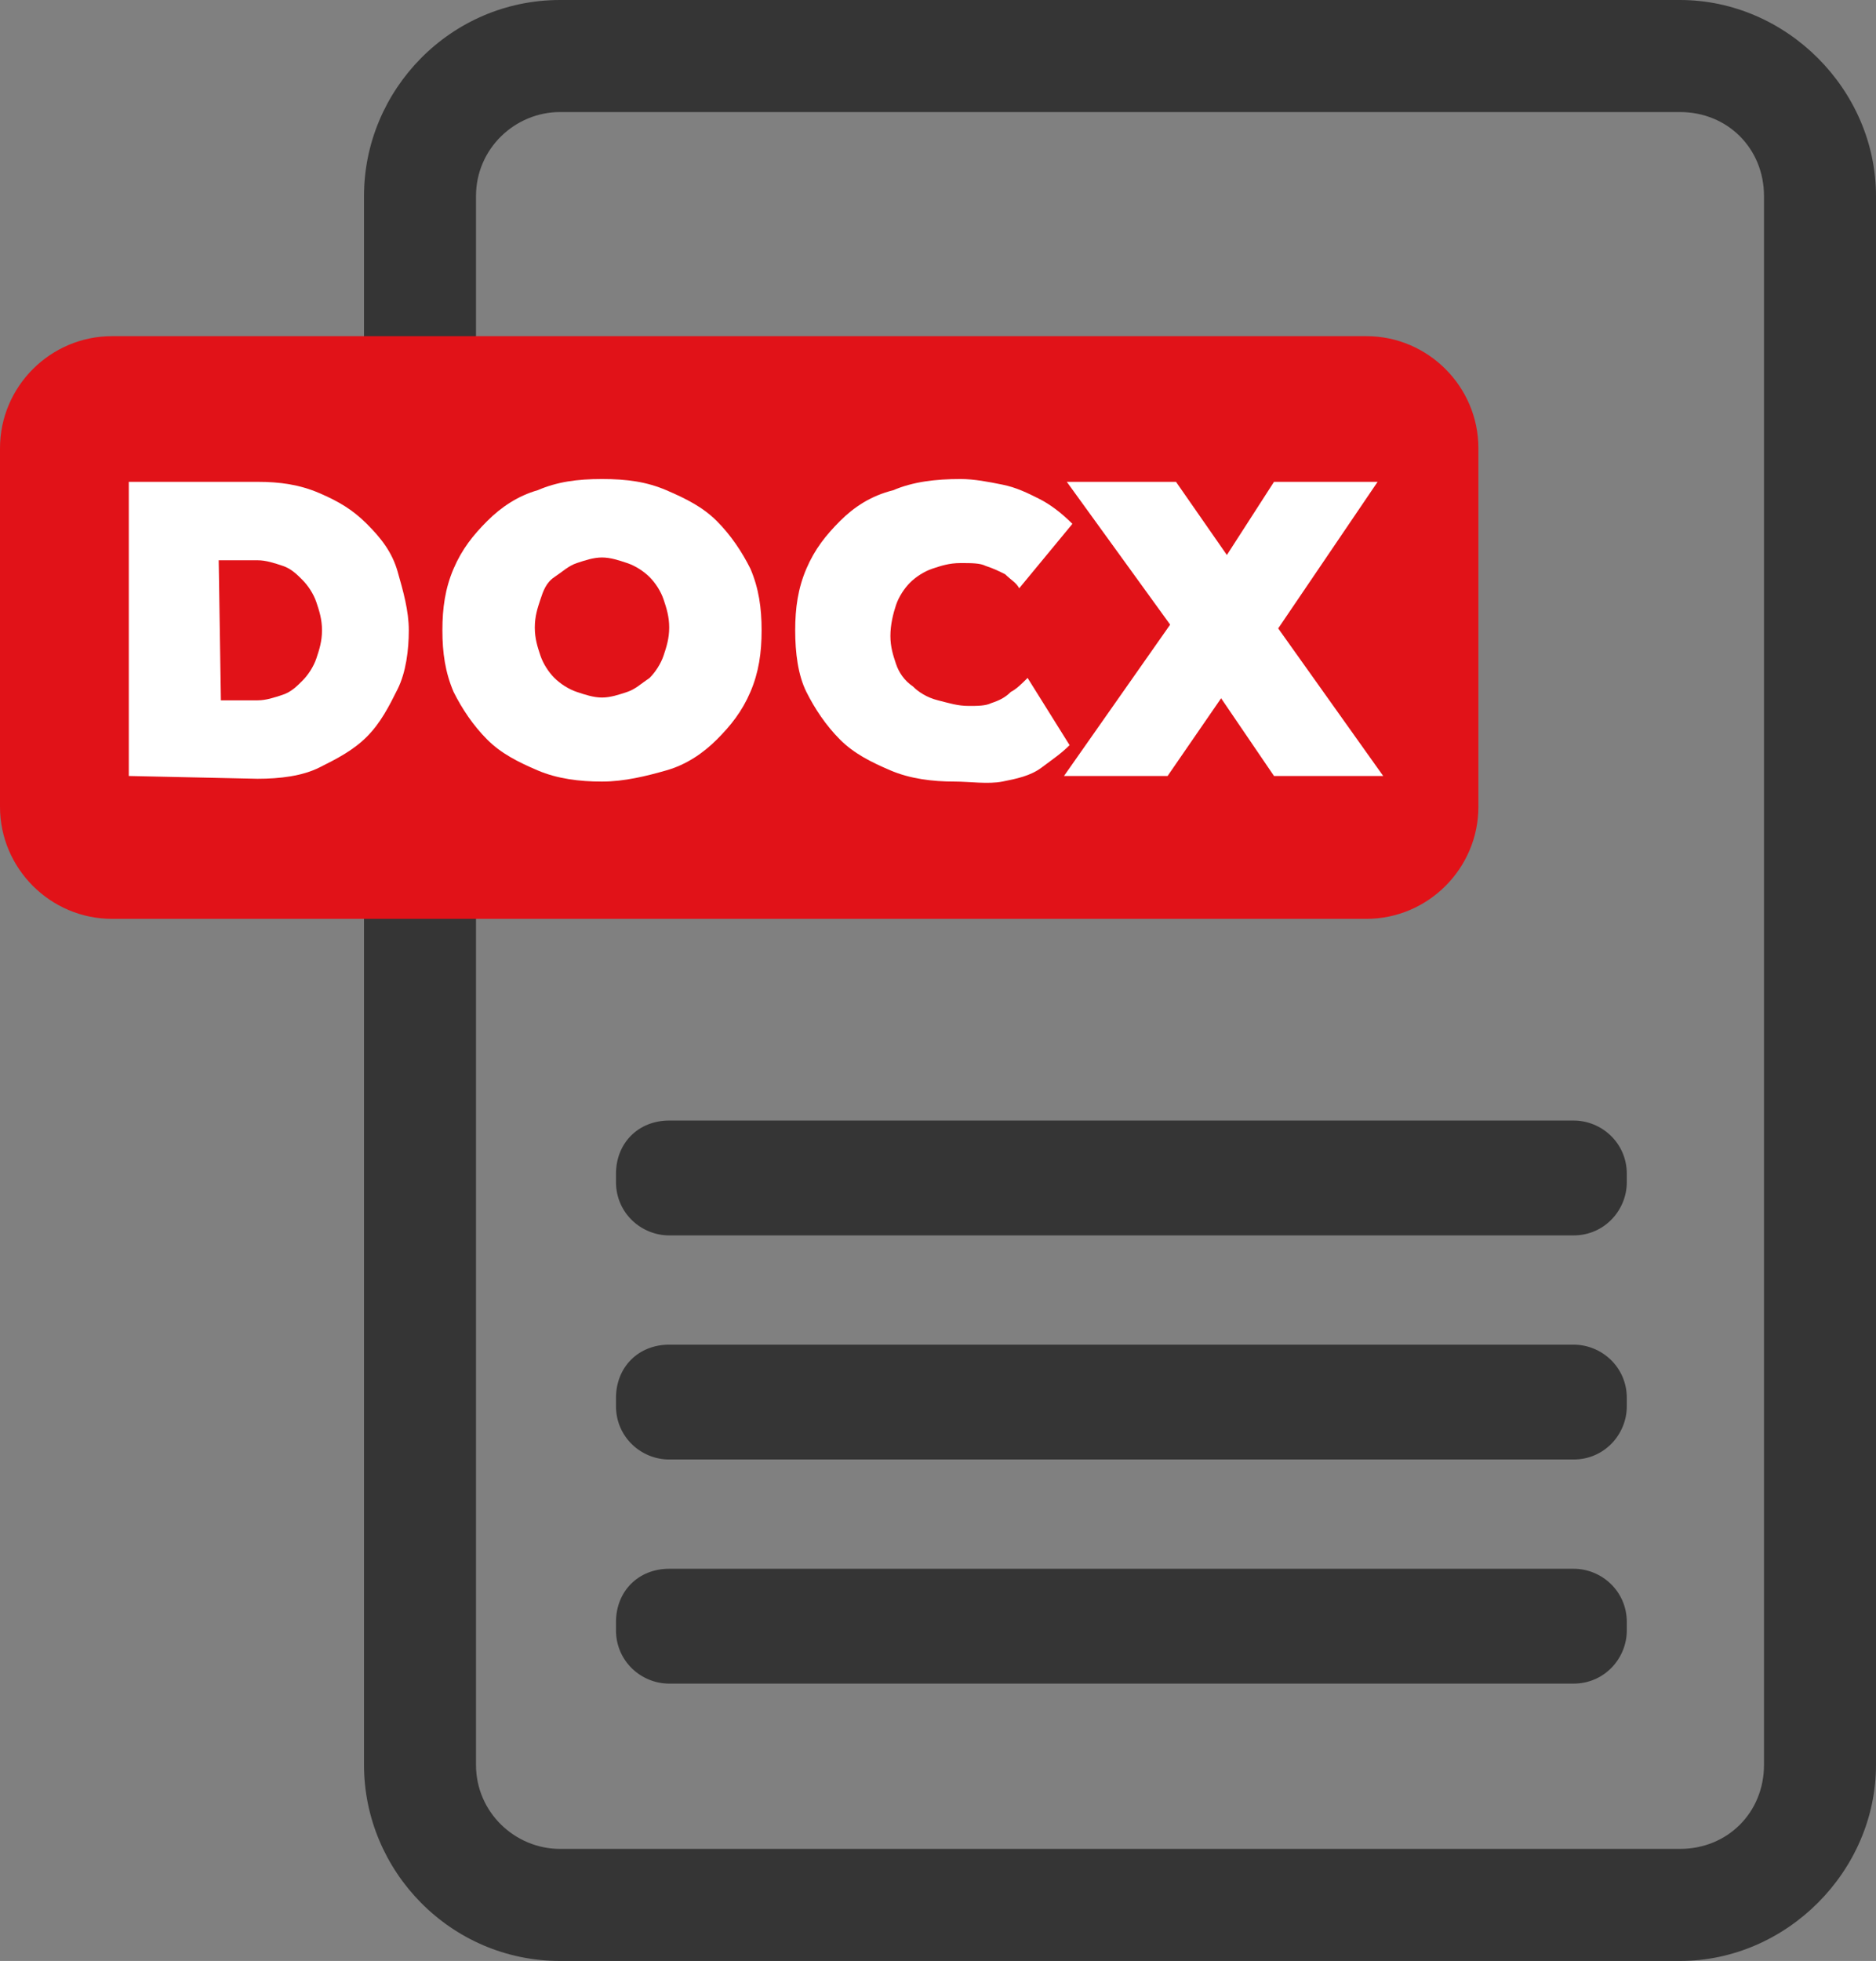
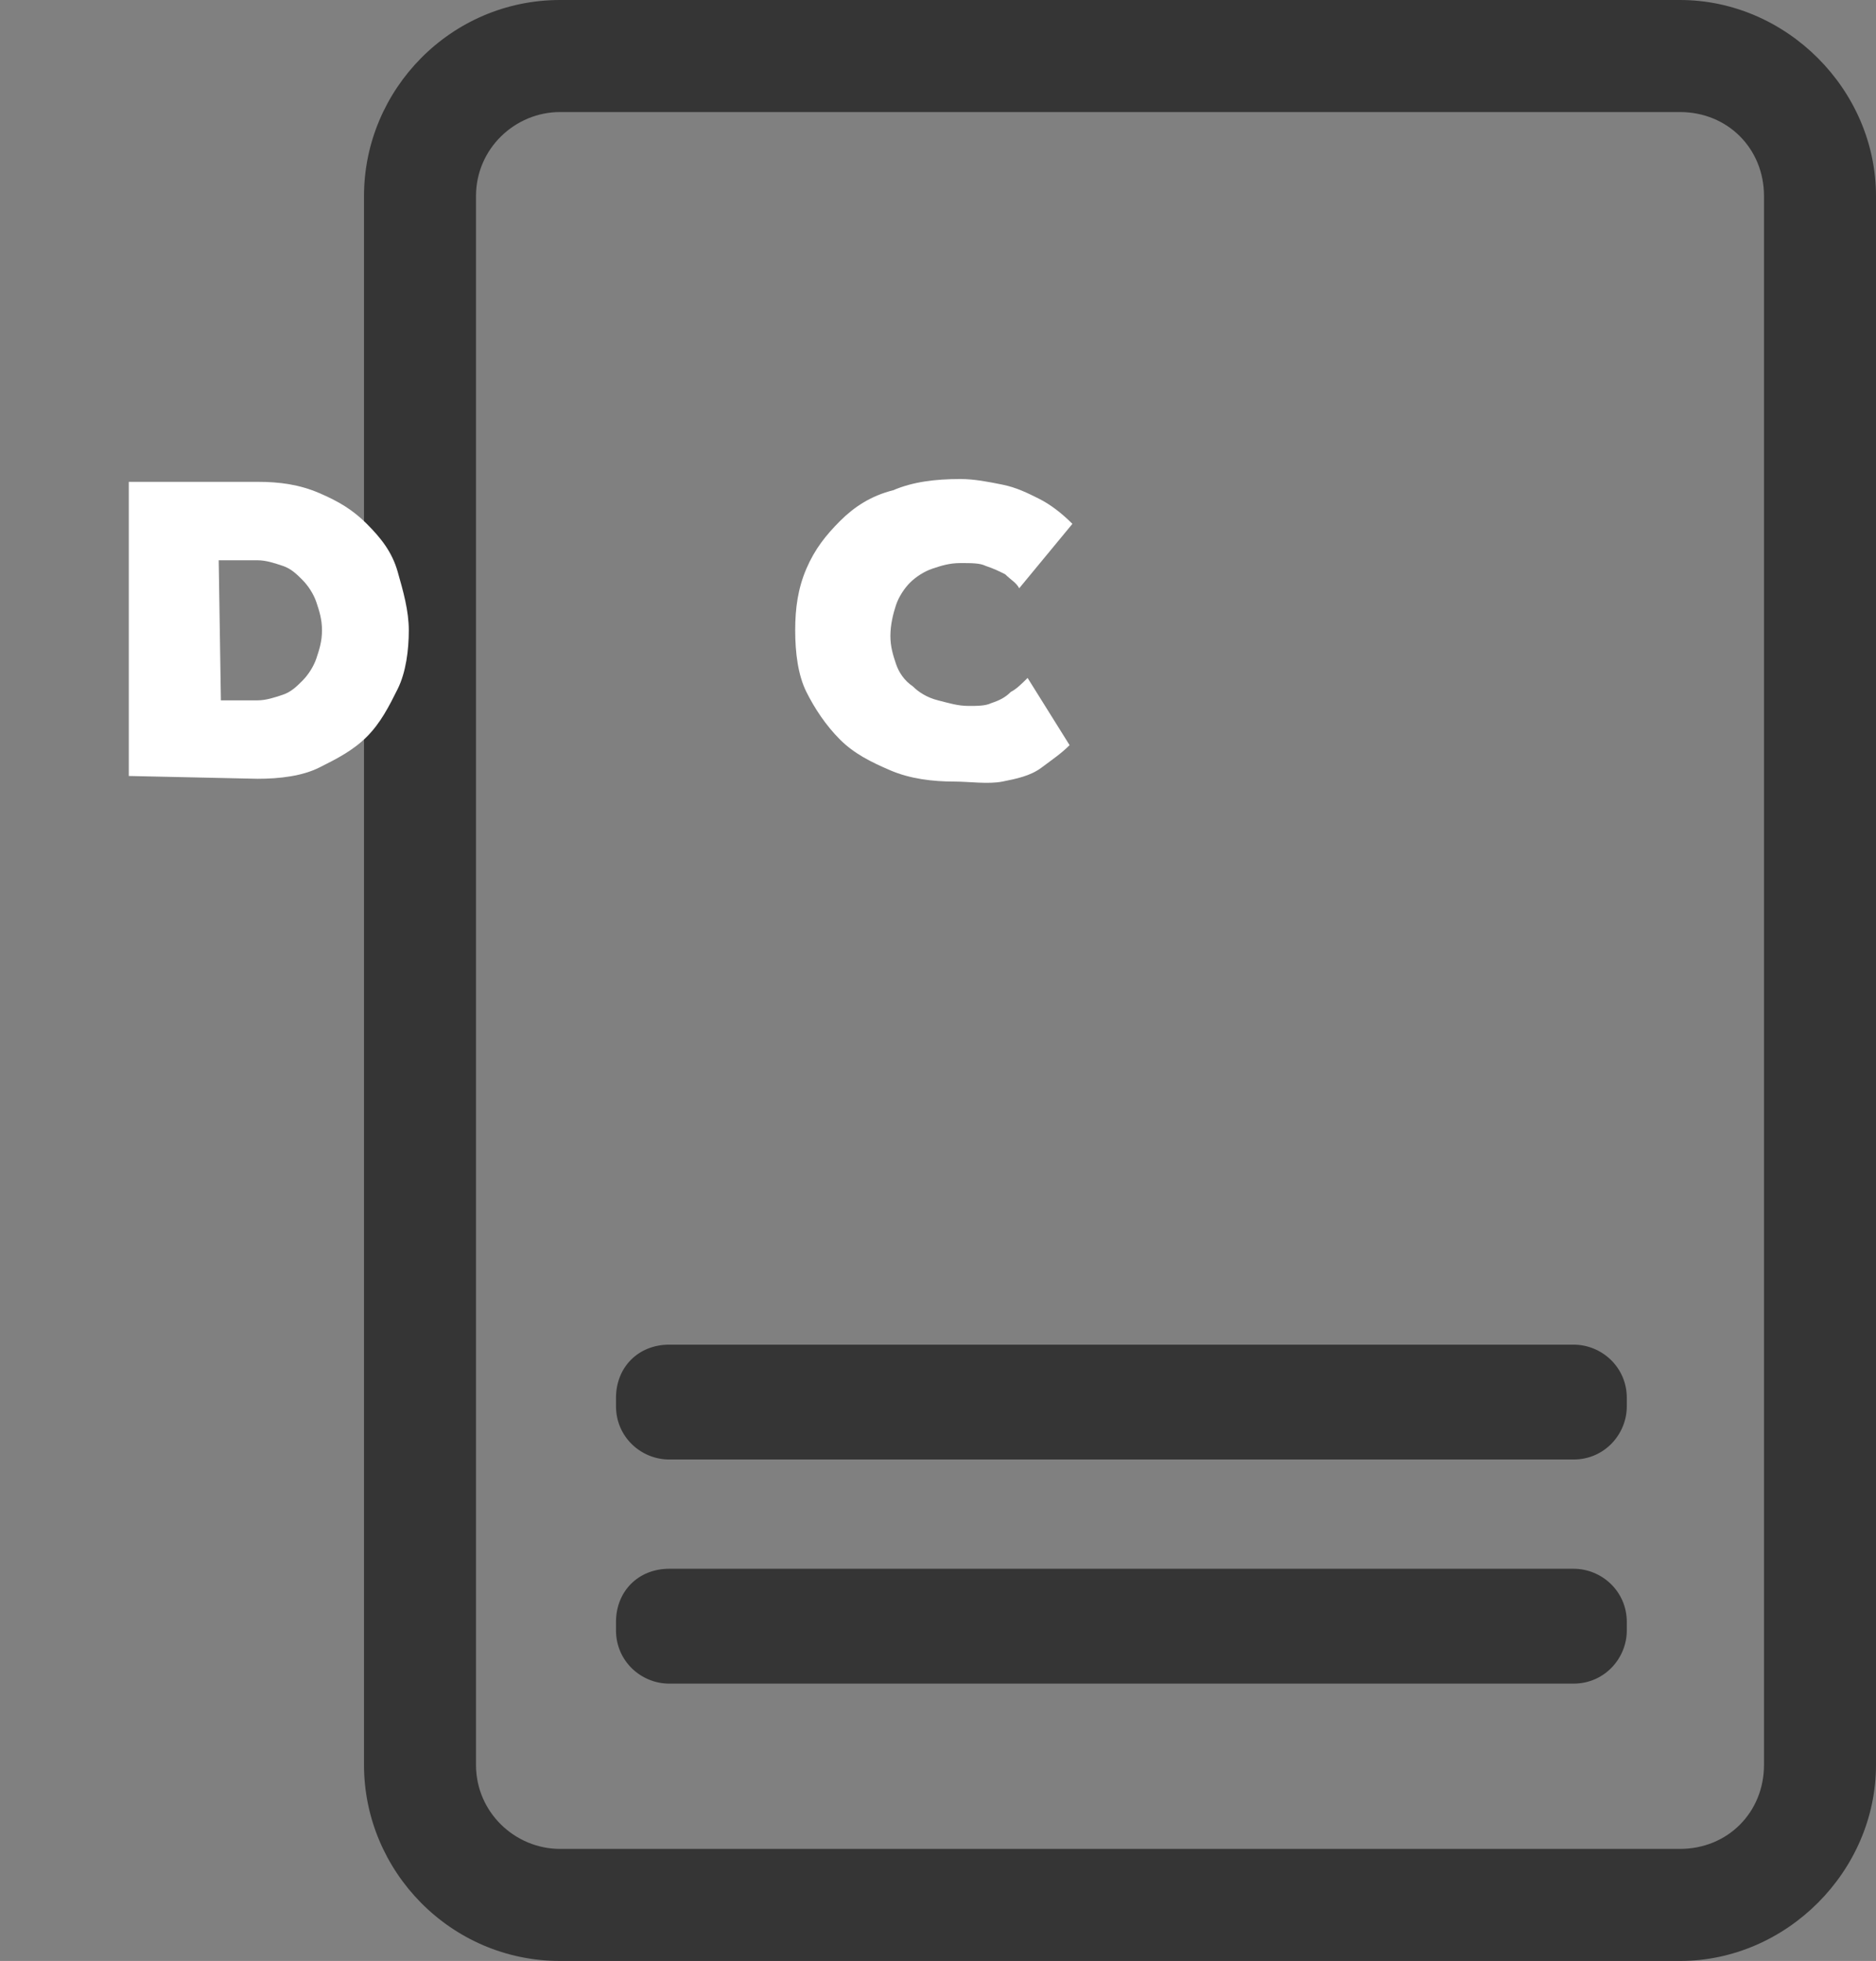
<svg xmlns="http://www.w3.org/2000/svg" version="1.1" id="PDF" x="0px" y="0px" viewBox="0 0 67 70" style="enable-background:new 0 0 67 70;" xml:space="preserve">
  <rect x="0" y="0" width="67" height="70" fill="#808080" stroke="none" />
  <style type="text/css">
	.st0{fill:#353535;}
	.st1{fill:#E11218;}
	.st2{fill:#FFFFFF;}
</style>
  <g>
    <g>
      <g>
        <path class="st0" d="M23.9,48h32.3c1,0,1.9,0.8,1.9,1.9v0.3c0,1-0.8,1.9-1.9,1.9H23.9c-1,0-1.9-0.8-1.9-1.9v-0.3     C22,48.8,22.8,48,23.9,48z" />
-         <path class="st0" d="M23.9,40h32.3c1,0,1.9,0.8,1.9,1.9v0.3c0,1-0.8,1.9-1.9,1.9H23.9c-1,0-1.9-0.8-1.9-1.9v-0.3     C22,40.8,22.8,40,23.9,40z" />
        <path class="st0" d="M23.9,56h32.3c1,0,1.9,0.8,1.9,1.9v0.3c0,1-0.8,1.9-1.9,1.9H23.9c-1,0-1.9-0.8-1.9-1.9v-0.3     C22,56.8,22.8,56,23.9,56z" />
      </g>
      <path class="st0" d="M60,4c1.7,0,3,1.3,3,3v56c0,1.7-1.3,3-3,3H20c-1.6,0-3-1.3-3-3V7c0-1.7,1.4-3,3-3H60 M60,0H20    c-3.9,0-7,3.2-7,7v56c0,3.8,3.1,7,7,7h40c3.8,0,7-3.2,7-7V7C67,3.2,63.8,0,60,0L60,0z" />
    </g>
    <g>
-       <path class="st1" d="M4,12h44.8c2.2,0,4,1.8,4,4v12.8c0,2.2-1.8,4-4,4H4c-2.2,0-4-1.8-4-4V16C0,13.8,1.8,12,4,12z" />
      <g>
        <path class="st2" d="M4.6,27.7V17.2h4.6c0.8,0,1.5,0.1,2.2,0.4s1.2,0.6,1.7,1.1c0.5,0.5,0.9,1,1.1,1.7s0.4,1.4,0.4,2.1     s-0.1,1.5-0.4,2.1c-0.3,0.6-0.6,1.2-1.1,1.7c-0.5,0.5-1.1,0.8-1.7,1.1s-1.4,0.4-2.2,0.4L4.6,27.7L4.6,27.7z M7.9,25.7L7.3,25h1.9     c0.3,0,0.6-0.1,0.9-0.2s0.5-0.3,0.7-0.5c0.2-0.2,0.4-0.5,0.5-0.8c0.1-0.3,0.2-0.6,0.2-1s-0.1-0.7-0.2-1s-0.3-0.6-0.5-0.8     c-0.2-0.2-0.4-0.4-0.7-0.5S9.5,20,9.2,20H7.2l0.6-0.7L7.9,25.7L7.9,25.7z" />
-         <path class="st2" d="M21.5,27.9c-0.8,0-1.6-0.1-2.3-0.4s-1.3-0.6-1.8-1.1c-0.5-0.5-0.9-1.1-1.2-1.7c-0.3-0.7-0.4-1.4-0.4-2.2     s0.1-1.5,0.4-2.2s0.7-1.2,1.2-1.7s1.1-0.9,1.8-1.1c0.7-0.3,1.4-0.4,2.3-0.4s1.6,0.1,2.3,0.4c0.7,0.3,1.3,0.6,1.8,1.1     c0.5,0.5,0.9,1.1,1.2,1.7c0.3,0.7,0.4,1.4,0.4,2.2s-0.1,1.5-0.4,2.2c-0.3,0.7-0.7,1.2-1.2,1.7s-1.1,0.9-1.8,1.1     C23.1,27.7,22.3,27.9,21.5,27.9L21.5,27.9z M21.5,24.9c0.3,0,0.6-0.1,0.9-0.2s0.5-0.3,0.8-0.5c0.2-0.2,0.4-0.5,0.5-0.8     c0.1-0.3,0.2-0.6,0.2-1s-0.1-0.7-0.2-1c-0.1-0.3-0.3-0.6-0.5-0.8s-0.5-0.4-0.8-0.5c-0.3-0.1-0.6-0.2-0.9-0.2s-0.6,0.1-0.9,0.2     c-0.3,0.1-0.5,0.3-0.8,0.5s-0.4,0.5-0.5,0.8c-0.1,0.3-0.2,0.6-0.2,1s0.1,0.7,0.2,1c0.1,0.3,0.3,0.6,0.5,0.8     c0.2,0.2,0.5,0.4,0.8,0.5C20.9,24.8,21.2,24.9,21.5,24.9z" />
        <path class="st2" d="M34.1,27.9c-0.8,0-1.6-0.1-2.3-0.4s-1.3-0.6-1.8-1.1s-0.9-1.1-1.2-1.7s-0.4-1.4-0.4-2.2s0.1-1.5,0.4-2.2     c0.3-0.7,0.7-1.2,1.2-1.7s1.1-0.9,1.9-1.1c0.7-0.3,1.5-0.4,2.4-0.4c0.5,0,1,0.1,1.5,0.2c0.5,0.1,0.9,0.3,1.3,0.5     c0.4,0.2,0.8,0.5,1.2,0.9l-1.9,2.3c-0.1-0.2-0.3-0.3-0.5-0.5c-0.2-0.1-0.4-0.2-0.7-0.3c-0.2-0.1-0.5-0.1-0.9-0.1s-0.7,0.1-1,0.2     s-0.6,0.3-0.8,0.5c-0.2,0.2-0.4,0.5-0.5,0.8s-0.2,0.7-0.2,1.1c0,0.4,0.1,0.7,0.2,1c0.1,0.3,0.3,0.6,0.6,0.8     c0.2,0.2,0.5,0.4,0.9,0.5s0.7,0.2,1.1,0.2c0.3,0,0.6,0,0.8-0.1c0.3-0.1,0.5-0.2,0.7-0.4c0.2-0.1,0.4-0.3,0.6-0.5l1.5,2.4     c-0.3,0.3-0.6,0.5-1,0.8s-0.9,0.4-1.4,0.5S34.6,27.9,34.1,27.9L34.1,27.9z" />
-         <path class="st2" d="M38,27.7l4-5.7l2.8,1.2l-3.1,4.5H38L38,27.7z M45.5,27.7L42.3,23l-4.2-5.8H42l3.2,4.6l4.2,5.9L45.5,27.7     L45.5,27.7z M45.4,22.8l-2.8-1.1l2.9-4.5h3.7L45.4,22.8L45.4,22.8z" />
      </g>
    </g>
  </g>
</svg>